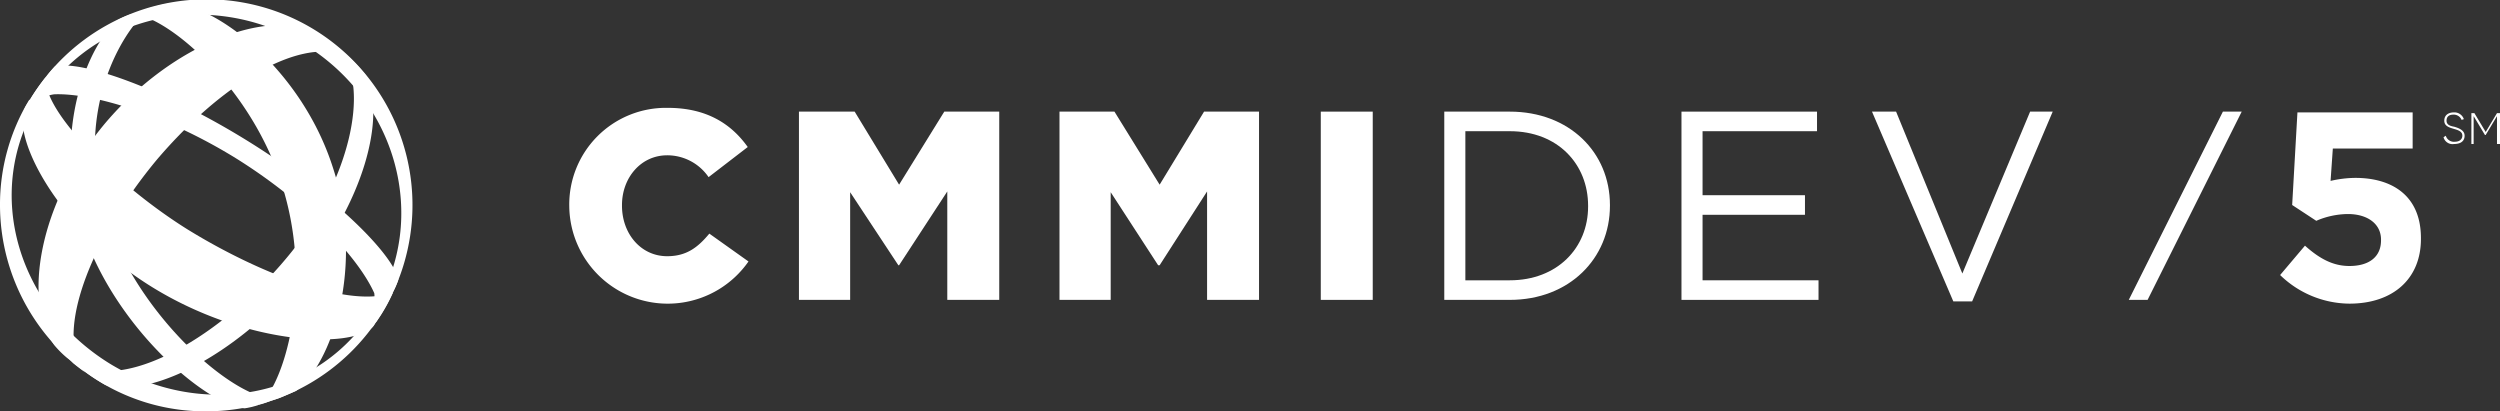
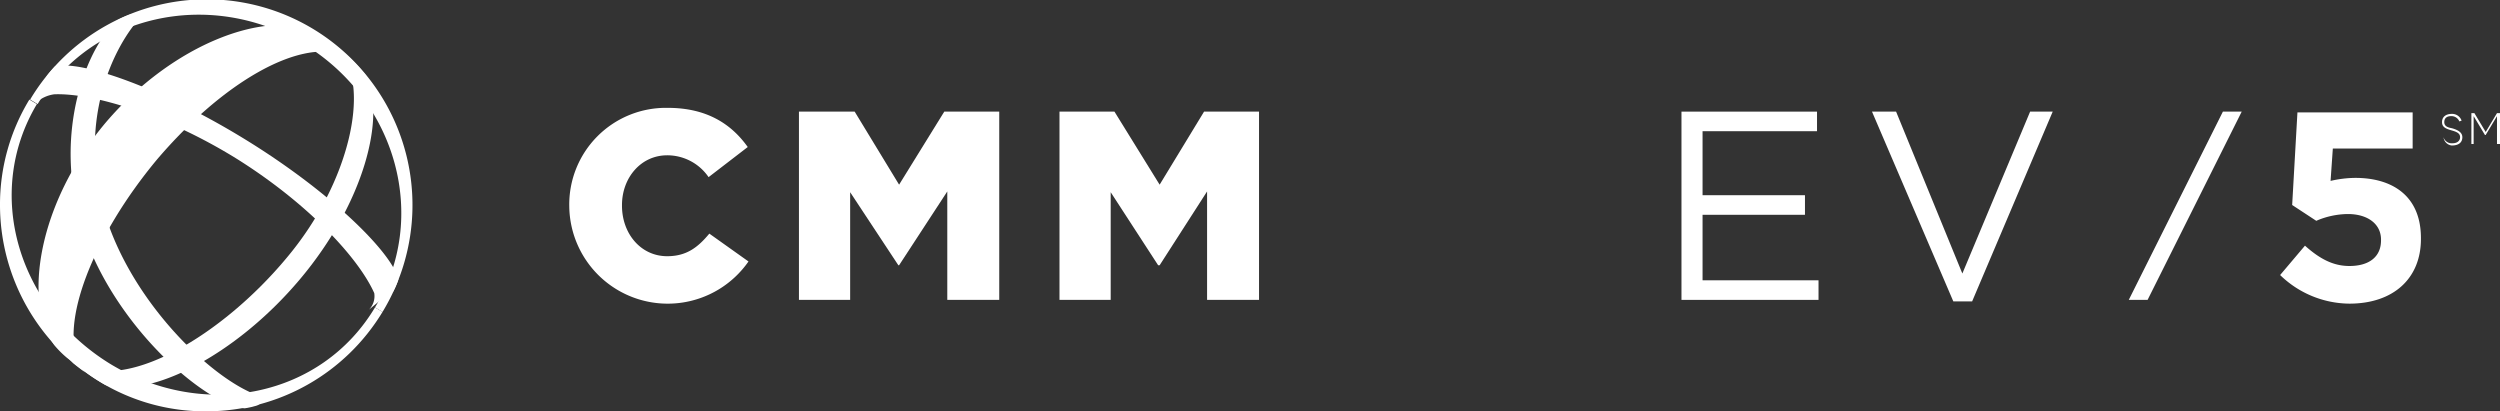
<svg xmlns="http://www.w3.org/2000/svg" width="332" height="54.624" viewBox="0 0 332 54.624">
  <rect x="0" y="0" width="332" height="54.624" fill="#333333" stroke="none" />
  <g id="Group_3" data-name="Group 3" transform="translate(-928 -890)">
    <g id="cmmi-logo" transform="translate(922.8 884.824)">
      <g id="Group_1" data-name="Group 1">
        <path id="Path_1" data-name="Path 1" d="M43.2,39.5C34.6,49.8,22.1,57,15.9,53.6a3.592,3.592,0,0,0,.7,1,23.263,23.263,0,0,0,2.6,1.7c5.8,1.8,17.2-3.8,25.8-14s11.5-21.7,8.8-27.1a22.913,22.913,0,0,0-2.1-2.3,4.328,4.328,0,0,0-1.2-.5c3.7,4.2,1.4,16.8-7.3,27.1" fill="#fff" />
        <path id="Path_2" data-name="Path 2" d="M19.3,34.1c-4-12.4.8-22.7,4.8-26.9a2.917,2.917,0,0,0-1.6-.1,11.111,11.111,0,0,0-1.6.7c-3.8,3-9,14.7-4.7,28C20.6,49,32.9,59.1,37.7,59.4a10.461,10.461,0,0,0,1.7-.4,5.3,5.3,0,0,0,1.2-1c-5.7-1.1-17.3-11.5-21.3-23.9" fill="#fff" />
        <path id="Path_3" data-name="Path 3" d="M58.1,42.3c-.7-3.4-8.7-11.4-20-18.4S15.9,13.1,12.5,14a12.667,12.667,0,0,0-1.1,1.3c0,.2.1.5.1.7-.5.8-1.2,2.1-1.6,2.9a4.489,4.489,0,0,1,2.5-1.2c5.1-.2,14.8,2.7,24.3,8.6,9.4,5.9,16.1,13.1,18.2,17.8a2.567,2.567,0,0,1-.7,2.2l2.3-1.9v-.3a2,2,0,0,0,.9-.2,7.74,7.74,0,0,0,.7-1.6" fill="#fff" />
        <path id="Path_4" data-name="Path 4" d="M9.9,18.9c-.1.2-.3.3-.3.5-.2.2,0-.1.3-.5" fill="#fff" />
        <path id="Path_5" data-name="Path 5" d="M45.5,11C57.9,18.5,62.2,34.1,55,46l1,.6A27.32,27.32,0,1,0,9.2,18.4l1,.6C17.3,7.1,33.1,3.6,45.5,11" fill="#fff" />
        <path id="Path_6" data-name="Path 6" d="M18.5,55.9a26.836,26.836,0,0,0,14.1,3.9h.1A27.366,27.366,0,0,0,56,46.6L55,46c-7.1,11.9-22.6,15-35,7.6C7.6,46.1,3,30.9,10.1,19l-1-.6A26.836,26.836,0,0,0,5.2,32.5v.1A27.465,27.465,0,0,0,18.5,55.9" fill="#fff" />
        <path id="Path_7" data-name="Path 7" d="M50.2,11.6c-.3-.2-.6-.5-.9-.7a24.258,24.258,0,0,0-2-1.4c-6.5-3.2-19.1,1.4-28.1,12C10.3,32.1,8.2,45.1,12.4,51a13.65,13.65,0,0,0,1.7,1.7,5.716,5.716,0,0,1,.8.7c.5.4,1,.8,1.6,1.2a6.07,6.07,0,0,1-.7-1c-2.8-5.3,1.7-17,10.3-27.3C34.9,16,44.8,10.5,50.5,12.4a6.117,6.117,0,0,1,1.2.5c-.5-.4-1-.9-1.5-1.3" fill="#fff" />
-         <path id="Path_8" data-name="Path 8" d="M49.4,27.4C45.2,14.3,33.8,5.7,27.9,5.6a18.915,18.915,0,0,0-2.3.5,8.8,8.8,0,0,0-1.5.5c-.5.2-1.1.4-1.6.6a4.454,4.454,0,0,1,1.6.1c4.7,1.4,14.5,9.9,18.5,22.3s.9,24.5-2.1,28.4a2.809,2.809,0,0,1-1.2,1,9.829,9.829,0,0,0,1.6-.5c.5-.2,1-.3,1.5-.5l2.1-.9c4.8-3.6,9.2-16.6,4.9-29.7" fill="#fff" />
-         <path id="Path_9" data-name="Path 9" d="M8.8,19a2.994,2.994,0,0,0-.4.8c-1.4,4.1,4.7,15.9,17,23.5s26.2,8.3,29.3,5.3c.2-.2.3-.5.5-.7l.6-.9a21.859,21.859,0,0,0,1.6-3c-5.6,2.2-17.6-2.4-27.2-8.3-9.5-5.9-19.5-15.9-18.9-20.3a28.318,28.318,0,0,0-2,2.8,9.222,9.222,0,0,1-.5.8" fill="#fff" />
        <path id="Path_10" data-name="Path 10" d="M80.8,32.6h0A12.834,12.834,0,0,1,93.9,19.5c5.1,0,8.4,2.1,10.6,5.2l-5.2,4a6.646,6.646,0,0,0-5.5-2.9c-3.5,0-6,3-6,6.6v.1c0,3.7,2.5,6.7,6,6.7,2.6,0,4.1-1.2,5.6-3l5.2,3.7a13.073,13.073,0,0,1-23.8-7.3" fill="#fff" />
        <path id="Path_11" data-name="Path 11" d="M111.3,20h7.4l5.9,9.7,6-9.7h7.3V45H131V30.6l-6.4,9.8h-.1l-6.4-9.7V45h-6.8Z" fill="#fff" />
        <path id="Path_12" data-name="Path 12" d="M145.9,20h7.3l6,9.7,5.9-9.7h7.3V45h-6.9V30.6l-6.3,9.8H159l-6.3-9.7V45h-6.8Z" fill="#fff" />
-         <rect id="Rectangle_1" data-name="Rectangle 1" width="6.9" height="25" transform="translate(180.6 20)" fill="#fff" />
-         <path id="Path_13" data-name="Path 13" d="M197,20h8.7c7.9,0,13.3,5.4,13.3,12.4v.1c0,7-5.4,12.5-13.3,12.5H197Zm2.8,2.6V42.4h5.9c6.3,0,10.4-4.3,10.4-9.8v-.1c0-5.5-4-9.9-10.4-9.9Z" fill="#fff" />
        <path id="Path_14" data-name="Path 14" d="M228.5,20h18v2.6H231.3v8.5h13.6v2.6H231.3v8.7h15.4V45H228.5Z" fill="#fff" />
        <path id="Path_15" data-name="Path 15" d="M253.8,20H257l8.8,21.5,9-21.5h3L267.1,45.2h-2.5Z" fill="#fff" />
        <path id="Path_16" data-name="Path 16" d="M300.4,20,287.9,45h2.5l12.5-25Z" fill="#fff" />
        <path id="Path_17" data-name="Path 17" d="M308,41.7l3.3-3.9c1.9,1.7,3.7,2.7,5.9,2.7,2.6,0,4.2-1.2,4.2-3.4V37c0-2.1-1.8-3.4-4.4-3.4a10.82,10.82,0,0,0-4.2.9l-3.2-2.1.7-12.3h15.3v4.8H315l-.3,4.3a14.873,14.873,0,0,1,3.3-.4c4.8,0,8.7,2.3,8.7,8v.1c0,5.3-3.7,8.6-9.5,8.6a13.329,13.329,0,0,1-9.2-3.8" fill="#fff" />
      </g>
      <g id="Group_2" data-name="Group 2">
-         <path id="Path_18" data-name="Path 18" d="M329.7,23.4l.3-.2a1.126,1.126,0,0,0,1.2.8c.7,0,1-.4,1-.8,0-.5-.4-.7-1.1-.9s-1.3-.4-1.3-1.1.5-1.1,1.3-1.1a1.325,1.325,0,0,1,1.3.9l-.3.1a1.126,1.126,0,0,0-1.1-.7c-.6,0-.9.3-.9.8s.4.7,1,.8c.7.2,1.4.5,1.4,1.2s-.5,1.1-1.4,1.1A1.235,1.235,0,0,1,329.7,23.4Z" fill="#fff" />
+         <path id="Path_18" data-name="Path 18" d="M329.7,23.4a1.126,1.126,0,0,0,1.2.8c.7,0,1-.4,1-.8,0-.5-.4-.7-1.1-.9s-1.3-.4-1.3-1.1.5-1.1,1.3-1.1a1.325,1.325,0,0,1,1.3.9l-.3.1a1.126,1.126,0,0,0-1.1-.7c-.6,0-.9.3-.9.8s.4.7,1,.8c.7.2,1.4.5,1.4,1.2s-.5,1.1-1.4,1.1A1.235,1.235,0,0,1,329.7,23.4Z" fill="#fff" />
        <path id="Path_19" data-name="Path 19" d="M337.1,24.3h-.3V20.6l-1.5,2.5h-.1l-1.5-2.5v3.7h-.3V20.2h.4l1.5,2.5,1.5-2.5h.4v4.1Z" fill="#fff" />
      </g>
    </g>
  </g>
</svg>